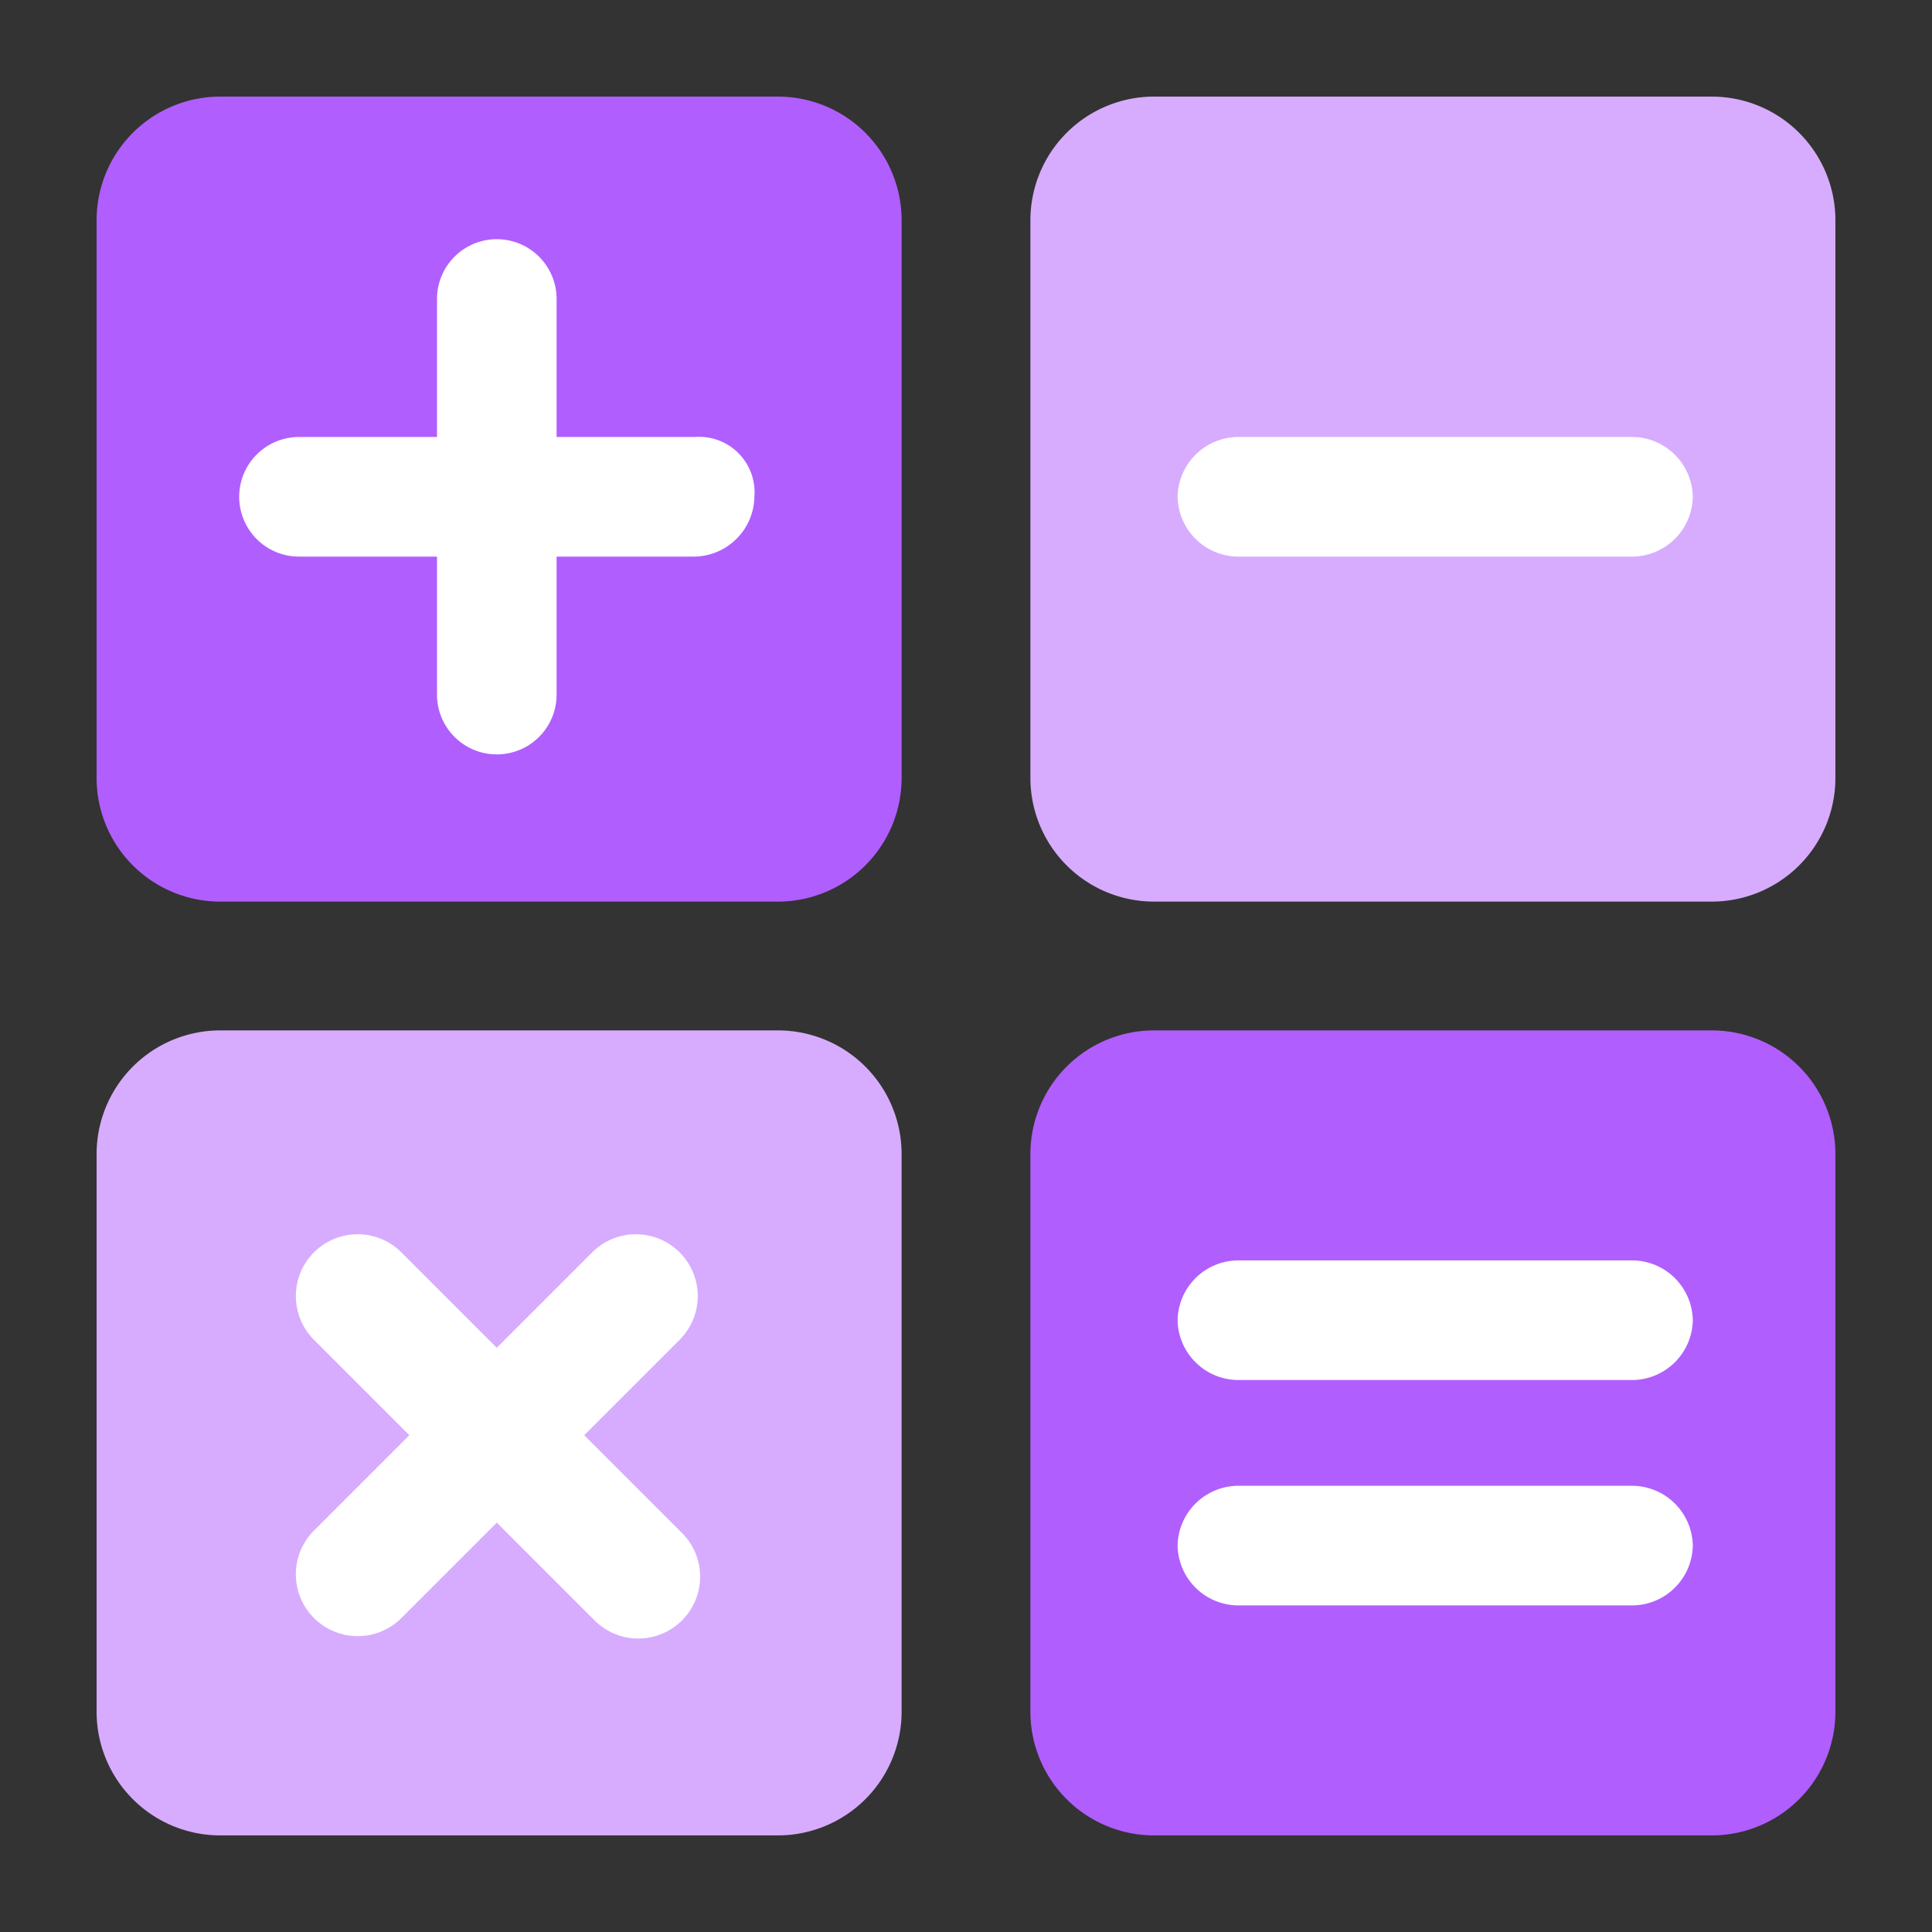
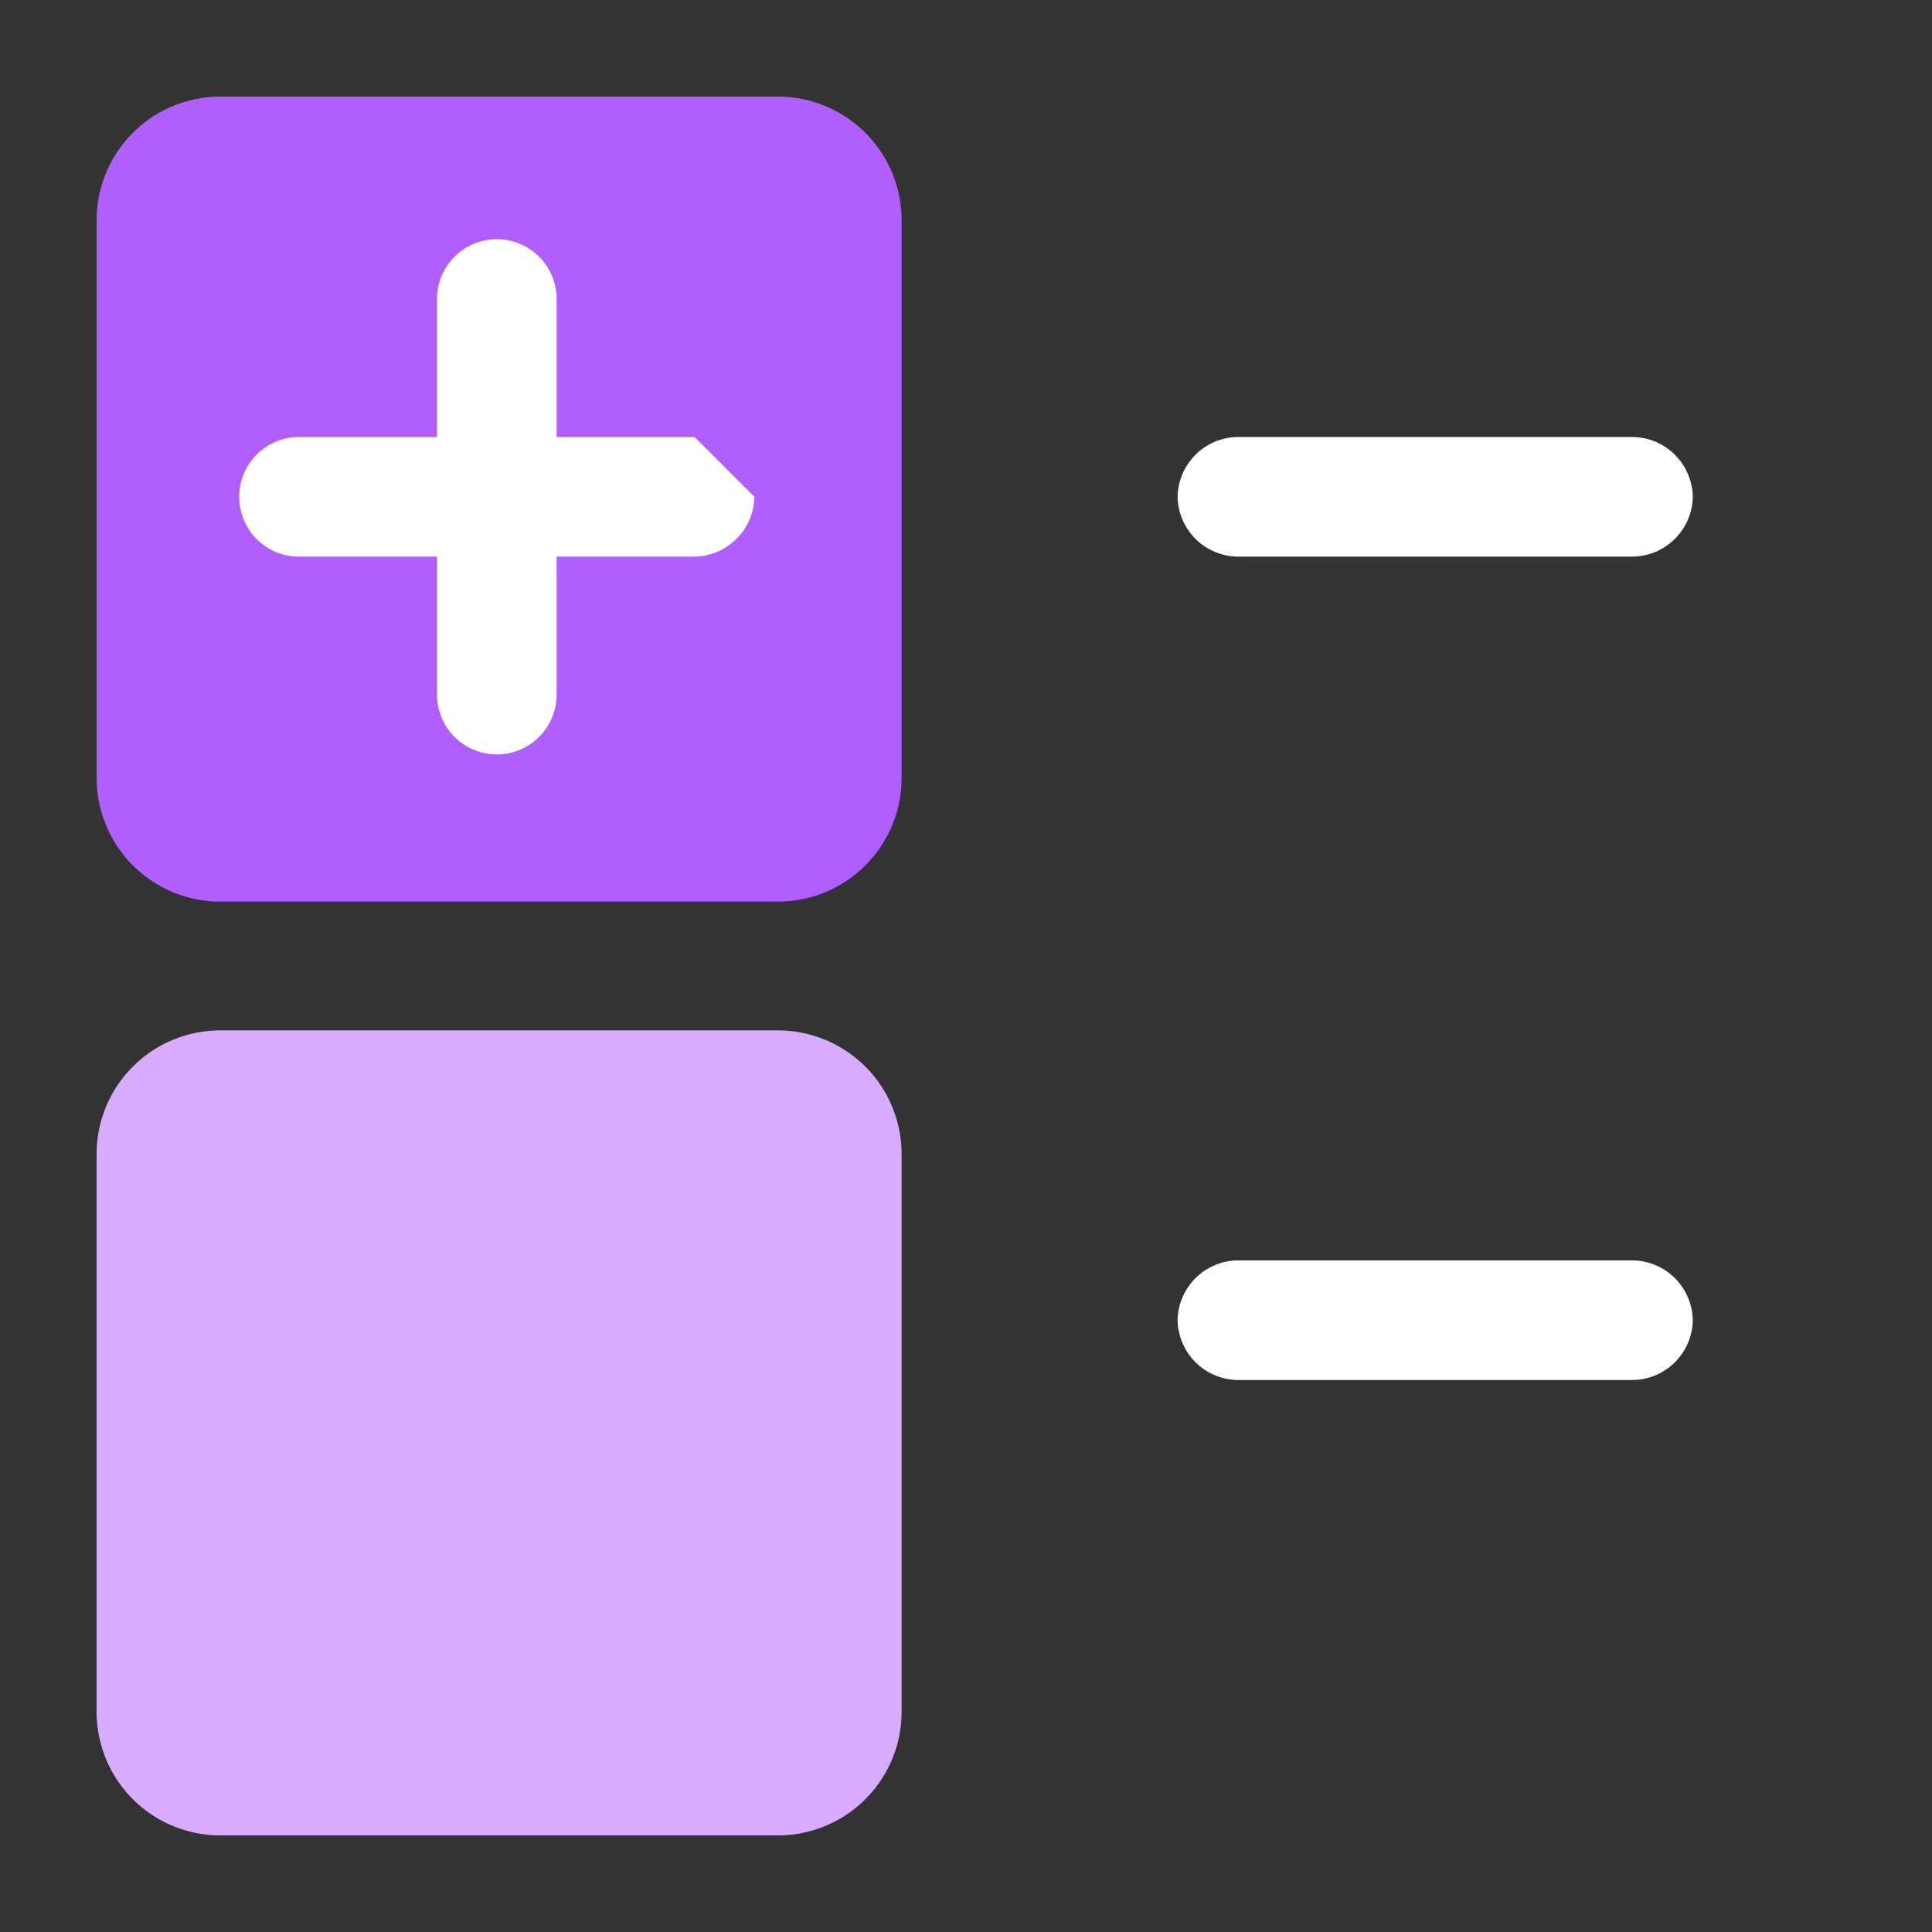
<svg xmlns="http://www.w3.org/2000/svg" id="btn_sub-menu01" width="42" height="42" viewBox="0 0 42 42">
  <rect x="0" y="0" width="42" height="42" fill="#333333" stroke="none" />
  <g id="그룹_774" data-name="그룹 774">
    <path id="패스_725" data-name="패스 725" d="M19.6,4.8a2.689,2.689,0,0,0-2.7-2.7H4.8A2.689,2.689,0,0,0,2.1,4.8V16.9a2.689,2.689,0,0,0,2.7,2.7H16.9a2.689,2.689,0,0,0,2.7-2.7V4.8Z" fill="#b15efe" />
-     <path id="패스_726" data-name="패스 726" d="M15.1,9.5h-3v-3a1.3,1.3,0,1,0-2.6,0v3h-3a1.3,1.3,0,0,0,0,2.6h3v3a1.3,1.3,0,0,0,2.6,0v-3h3a1.324,1.324,0,0,0,1.3-1.3A1.206,1.206,0,0,0,15.1,9.5Z" fill="#fff" />
-     <path id="패스_727" data-name="패스 727" d="M39.9,25.1a2.689,2.689,0,0,0-2.7-2.7H25.1a2.689,2.689,0,0,0-2.7,2.7V37.2a2.689,2.689,0,0,0,2.7,2.7H37.2a2.689,2.689,0,0,0,2.7-2.7Z" fill="#b15efe" />
+     <path id="패스_726" data-name="패스 726" d="M15.1,9.5h-3v-3a1.3,1.3,0,1,0-2.6,0v3h-3a1.3,1.3,0,0,0,0,2.6h3v3a1.3,1.3,0,0,0,2.6,0v-3h3a1.324,1.324,0,0,0,1.3-1.3Z" fill="#fff" />
    <g id="그룹_773" data-name="그룹 773">
      <path id="패스_728" data-name="패스 728" d="M36.8,28.7A1.324,1.324,0,0,1,35.5,30H26.9a1.324,1.324,0,0,1-1.3-1.3h0a1.324,1.324,0,0,1,1.3-1.3h8.6a1.324,1.324,0,0,1,1.3,1.3Z" fill="#fff" />
-       <path id="패스_729" data-name="패스 729" d="M36.8,33.6a1.324,1.324,0,0,1-1.3,1.3H26.9a1.324,1.324,0,0,1-1.3-1.3h0a1.324,1.324,0,0,1,1.3-1.3h8.6a1.324,1.324,0,0,1,1.3,1.3Z" fill="#fff" />
    </g>
    <path id="패스_730" data-name="패스 730" d="M4.8,22.4a2.689,2.689,0,0,0-2.7,2.7V37.2a2.689,2.689,0,0,0,2.7,2.7H16.9a2.689,2.689,0,0,0,2.7-2.7V25.1a2.689,2.689,0,0,0-2.7-2.7Z" fill="#d7acff" />
-     <path id="패스_731" data-name="패스 731" d="M25.1,2.1a2.689,2.689,0,0,0-2.7,2.7V16.9a2.689,2.689,0,0,0,2.7,2.7H37.2a2.689,2.689,0,0,0,2.7-2.7V4.8a2.689,2.689,0,0,0-2.7-2.7H25.1Z" fill="#d7acff" />
    <path id="패스_732" data-name="패스 732" d="M36.8,10.8a1.324,1.324,0,0,1-1.3,1.3H26.9a1.324,1.324,0,0,1-1.3-1.3h0a1.324,1.324,0,0,1,1.3-1.3h8.6a1.324,1.324,0,0,1,1.3,1.3Z" fill="#fff" />
-     <path id="패스_733" data-name="패스 733" d="M14.8,33.3l-2.1-2.1,2.1-2.1a1.344,1.344,0,0,0-1.9-1.9l-2.1,2.1L8.7,27.2a1.344,1.344,0,0,0-1.9,1.9l2.1,2.1L6.8,33.3a1.344,1.344,0,0,0,1.9,1.9l2.1-2.1,2.1,2.1a1.344,1.344,0,1,0,1.9-1.9Z" fill="#fff" />
  </g>
  <rect id="사각형_2114" data-name="사각형 2114" width="42" height="42" fill="none" />
</svg>